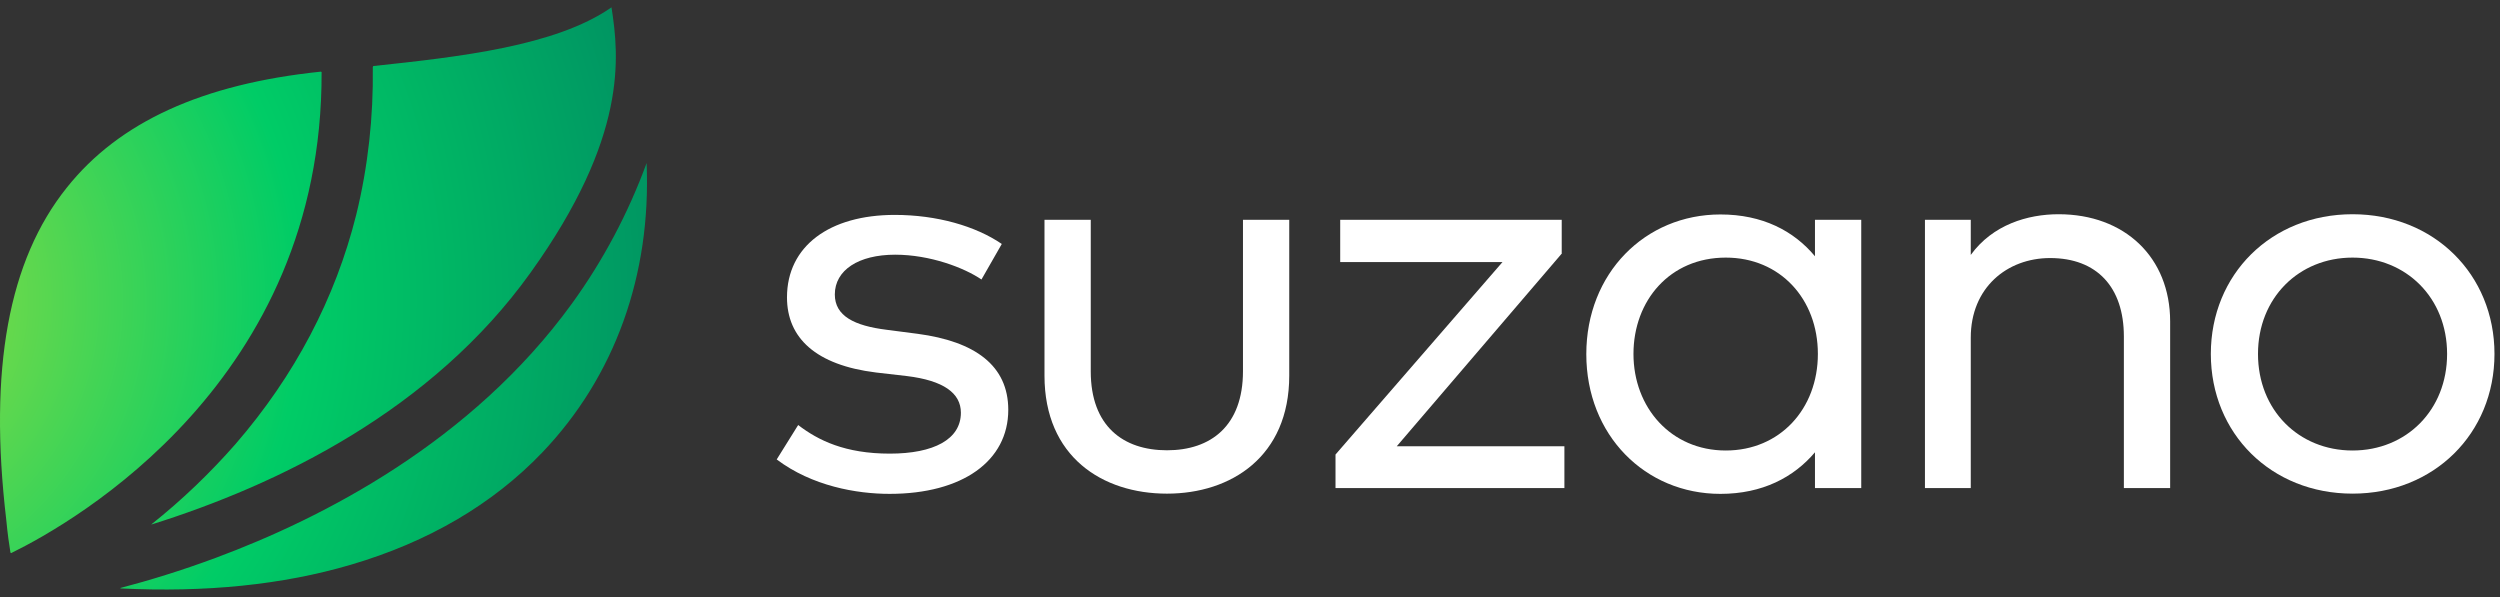
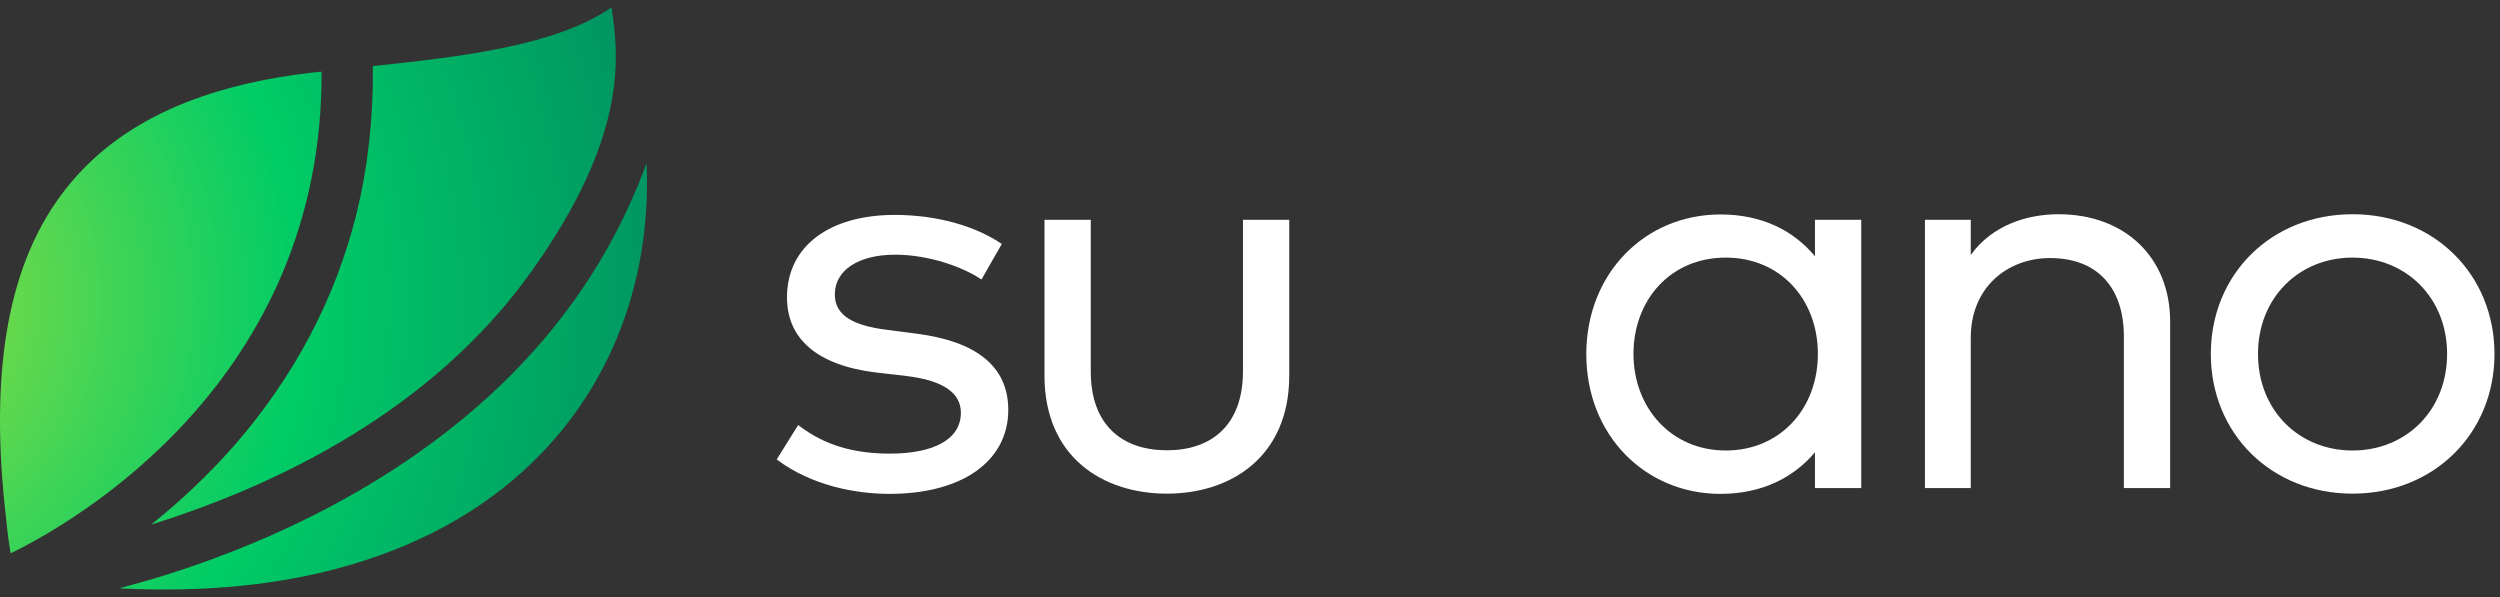
<svg xmlns="http://www.w3.org/2000/svg" width="268" height="64" viewBox="0 0 268 64" fill="none">
  <rect x="0" y="0" width="268" height="64" fill="#333333" stroke="none" />
  <path d="M38.19 23.014C39.46 17.838 40.035 12.519 39.964 7.2L40.011 7.08C49.237 6.097 59.564 4.947 65.531 0.802H65.555C66.369 6.049 67.328 14.652 56.881 29.22C46.313 43.981 29.852 51.96 16.241 56.225V56.201C19.5 53.613 22.52 50.714 25.251 47.599C31.577 40.291 35.938 32.024 38.19 23.014ZM34.476 7.727L34.404 7.679C21.705 8.997 12.767 13.07 7.16 20.115C0.906 27.926 -1.227 39.572 0.666 55.674C0.81 57.184 0.978 58.406 1.122 59.244L1.194 59.292C7.999 55.962 34.596 40.794 34.476 7.727ZM69.317 17.479C67.352 22.846 64.644 27.95 61.289 32.575C50.555 47.359 34.62 55.53 23.142 59.795C19.404 61.185 15.93 62.24 12.911 63.03V63.078C22.016 63.533 30.307 62.695 37.615 60.538C45.93 58.094 52.831 54.045 58.127 48.51C65.914 40.363 69.82 29.484 69.317 17.479Z" fill="url(#paint0_radial_584_21359)" />
  <path d="M105.212 29.963C103.391 28.717 99.724 27.303 95.962 27.303C92.033 27.303 89.493 28.957 89.493 31.569C89.493 33.869 91.577 34.923 95.052 35.354L98.382 35.786C104.493 36.6 108.087 39.164 108.087 43.933C108.087 49.42 103.175 52.942 95.363 52.942C91.817 52.942 87.049 52.104 83.263 49.252L85.563 45.562C87.72 47.215 90.595 48.629 95.387 48.629C100.108 48.629 103.007 47.096 103.007 44.244C103.007 42.136 101.138 40.794 97.232 40.315L93.902 39.931C87.48 39.14 84.365 36.241 84.365 31.88C84.365 26.369 88.942 23.038 95.915 23.038C100.443 23.038 104.589 24.236 107.392 26.153L105.212 29.963Z" fill="white" />
  <path d="M138.207 40.267C138.207 48.941 131.977 52.919 125.1 52.919C118.175 52.919 111.969 48.965 111.969 40.267V23.566H116.929V39.812C116.929 45.682 120.403 48.27 125.1 48.27C129.796 48.27 133.247 45.658 133.247 39.788V23.566H138.207V40.267Z" fill="white" />
-   <path d="M167.44 27.16L149.733 47.839H167.704V52.32H143.167V48.725L161.066 28.095H143.67V23.566H167.416V27.16H167.44Z" fill="white" />
  <path d="M199.525 52.32H194.565V48.486C192.288 51.169 188.934 52.943 184.429 52.943C176.354 52.943 170.052 46.641 170.052 37.967C170.052 29.292 176.354 22.99 184.429 22.99C188.934 22.99 192.288 24.74 194.565 27.471V23.566H199.525V52.32ZM175.108 37.943C175.108 43.669 179.109 48.294 185.004 48.294C190.803 48.294 194.876 43.837 194.876 37.943C194.876 32.048 190.827 27.615 185.004 27.615C179.013 27.615 175.108 32.216 175.108 37.943Z" fill="white" />
  <path d="M232.64 34.468V52.319H227.679V36.073C227.679 30.778 224.78 27.663 219.772 27.663C215.147 27.663 211.266 30.849 211.266 36.193V52.319H206.354V23.565H211.266V27.327C213.614 24.092 217.352 22.966 220.683 22.966C227.751 22.966 232.64 27.567 232.64 34.468Z" fill="white" />
  <path d="M267.408 37.942C267.408 46.473 260.915 52.918 252.193 52.918C243.471 52.918 237.001 46.473 237.001 37.942C237.001 29.412 243.471 22.966 252.193 22.966C260.915 22.966 267.408 29.412 267.408 37.942ZM242.057 37.942C242.057 43.957 246.418 48.294 252.193 48.294C257.967 48.294 262.329 43.957 262.329 37.942C262.329 31.928 257.944 27.615 252.193 27.615C246.442 27.615 242.057 31.928 242.057 37.942Z" fill="white" />
  <defs>
    <radialGradient id="paint0_radial_584_21359" cx="0" cy="0" r="1" gradientUnits="userSpaceOnUse" gradientTransform="translate(-18.556 32.232) scale(101.677 101.677)">
      <stop stop-color="#A4E03D" />
      <stop offset="0.5" stop-color="#00CC66" />
      <stop offset="1" stop-color="#008461" />
    </radialGradient>
  </defs>
</svg>